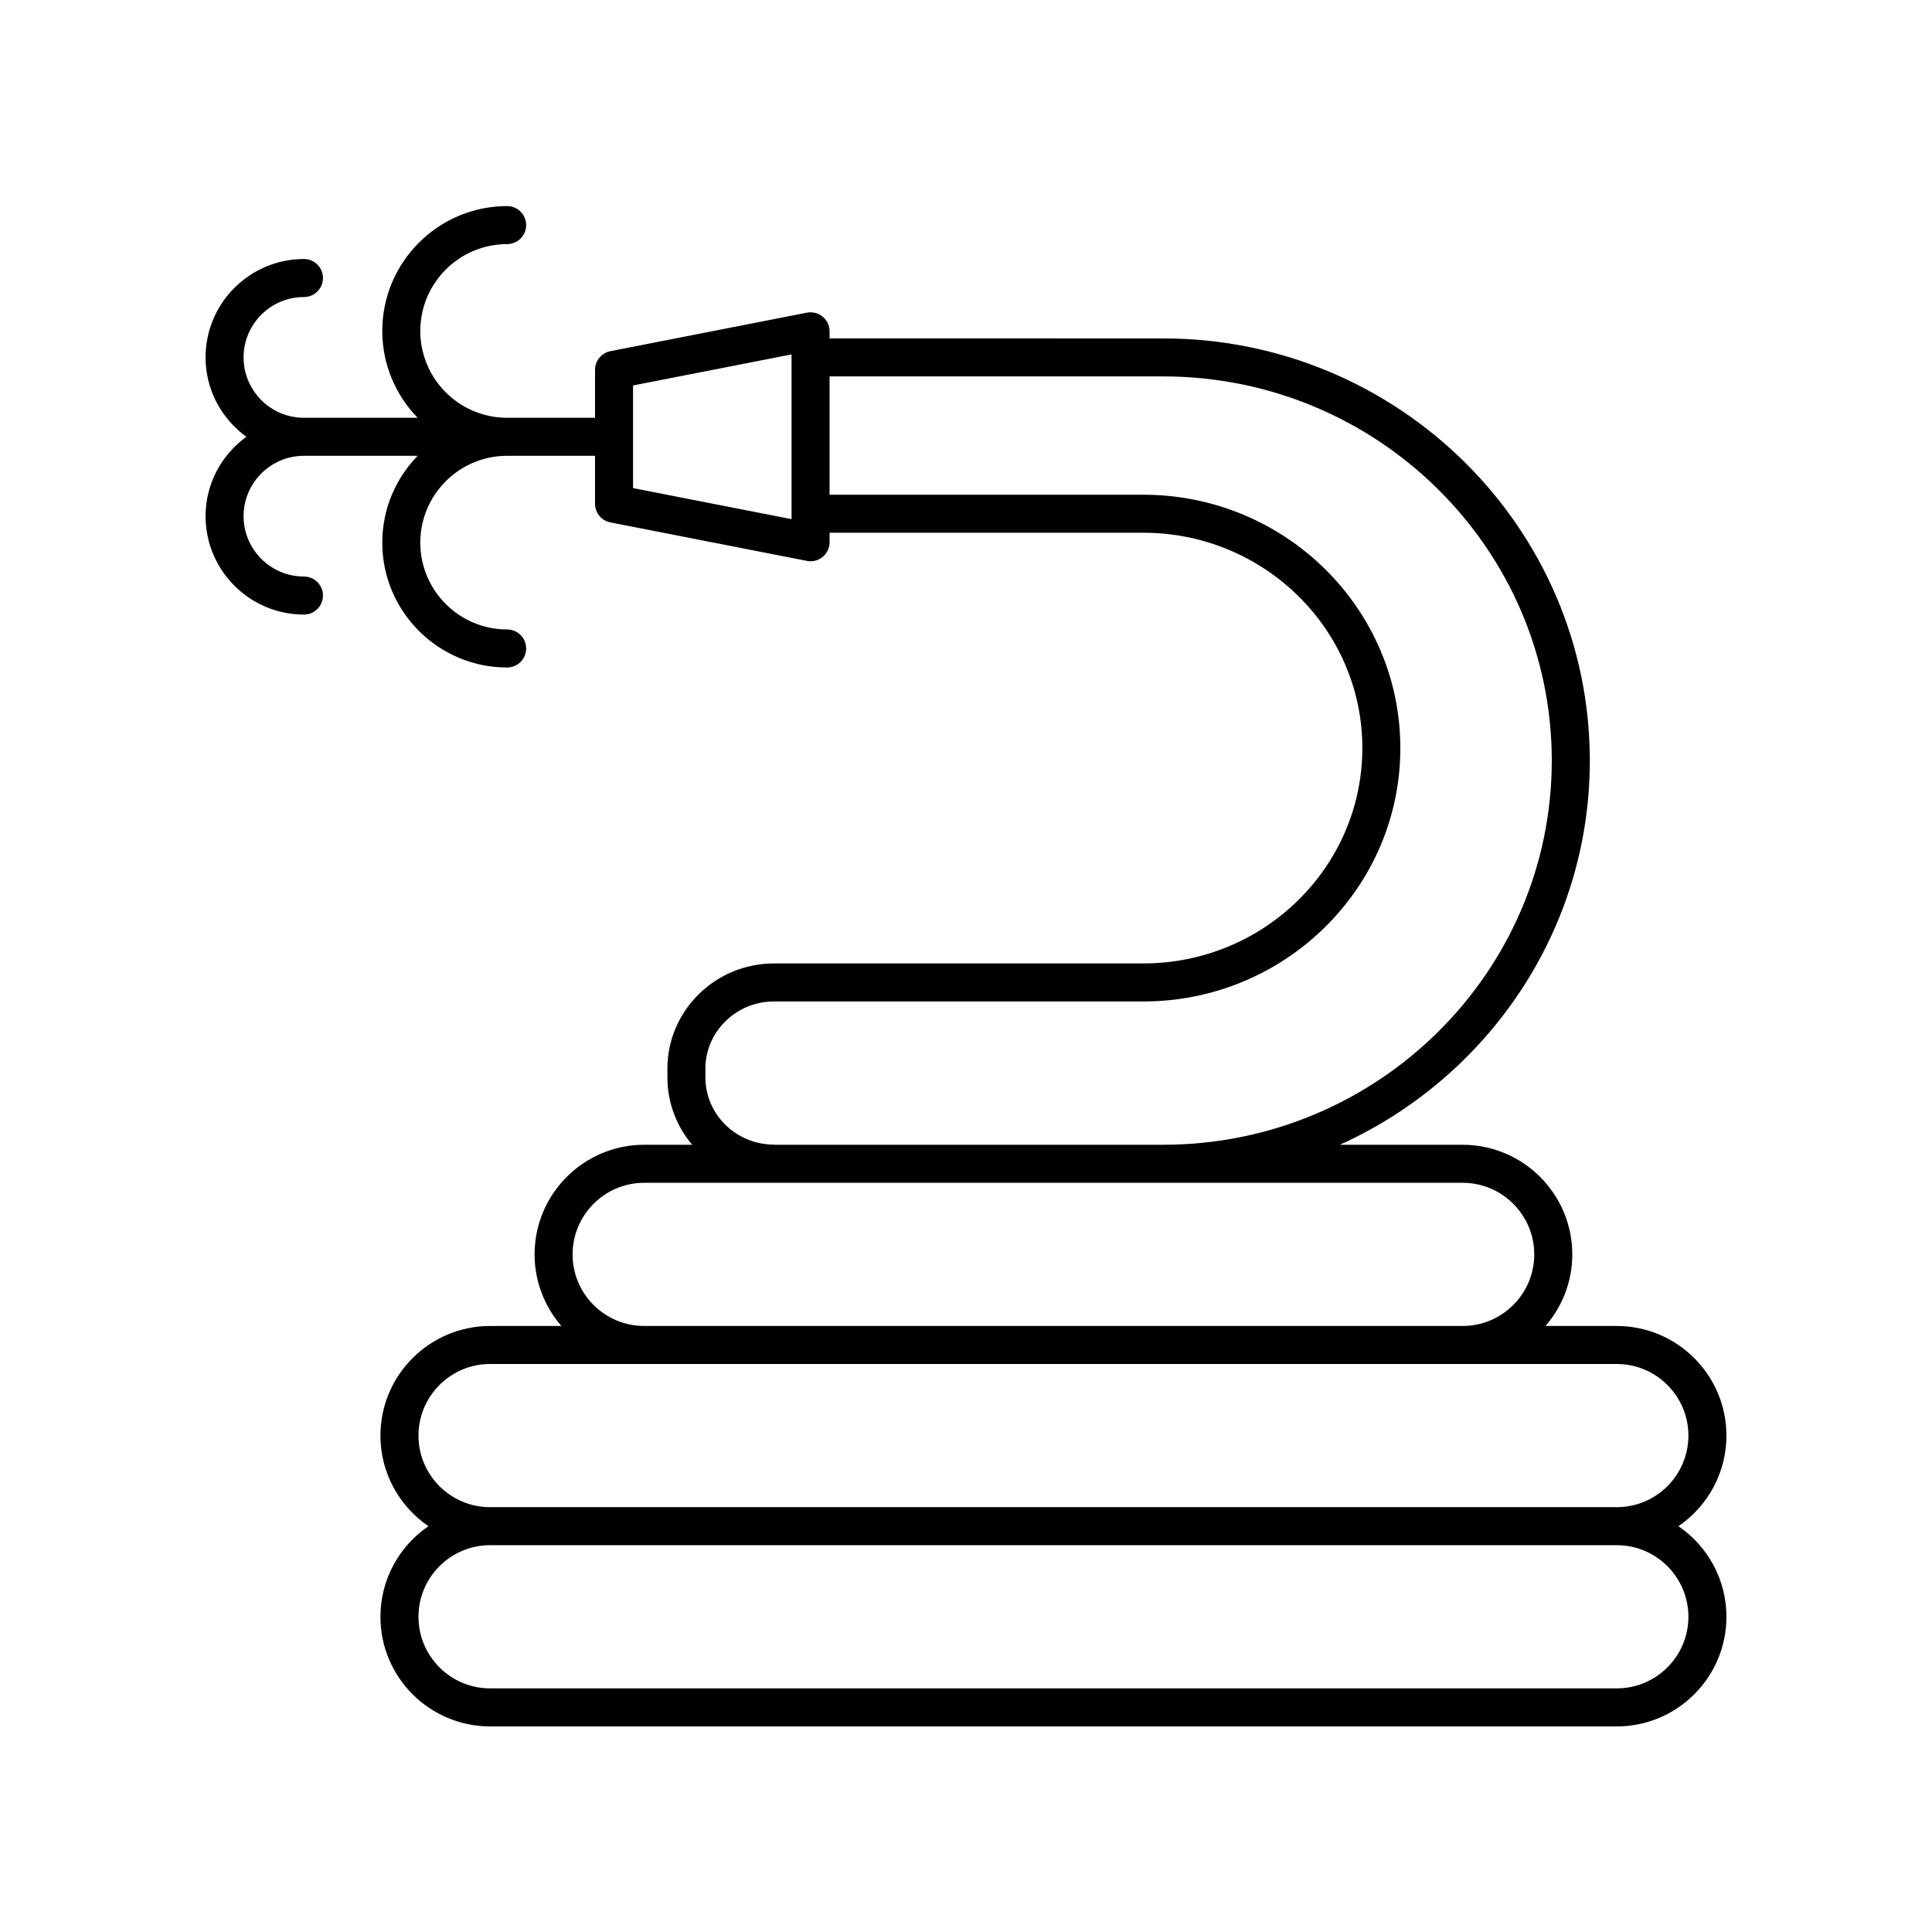
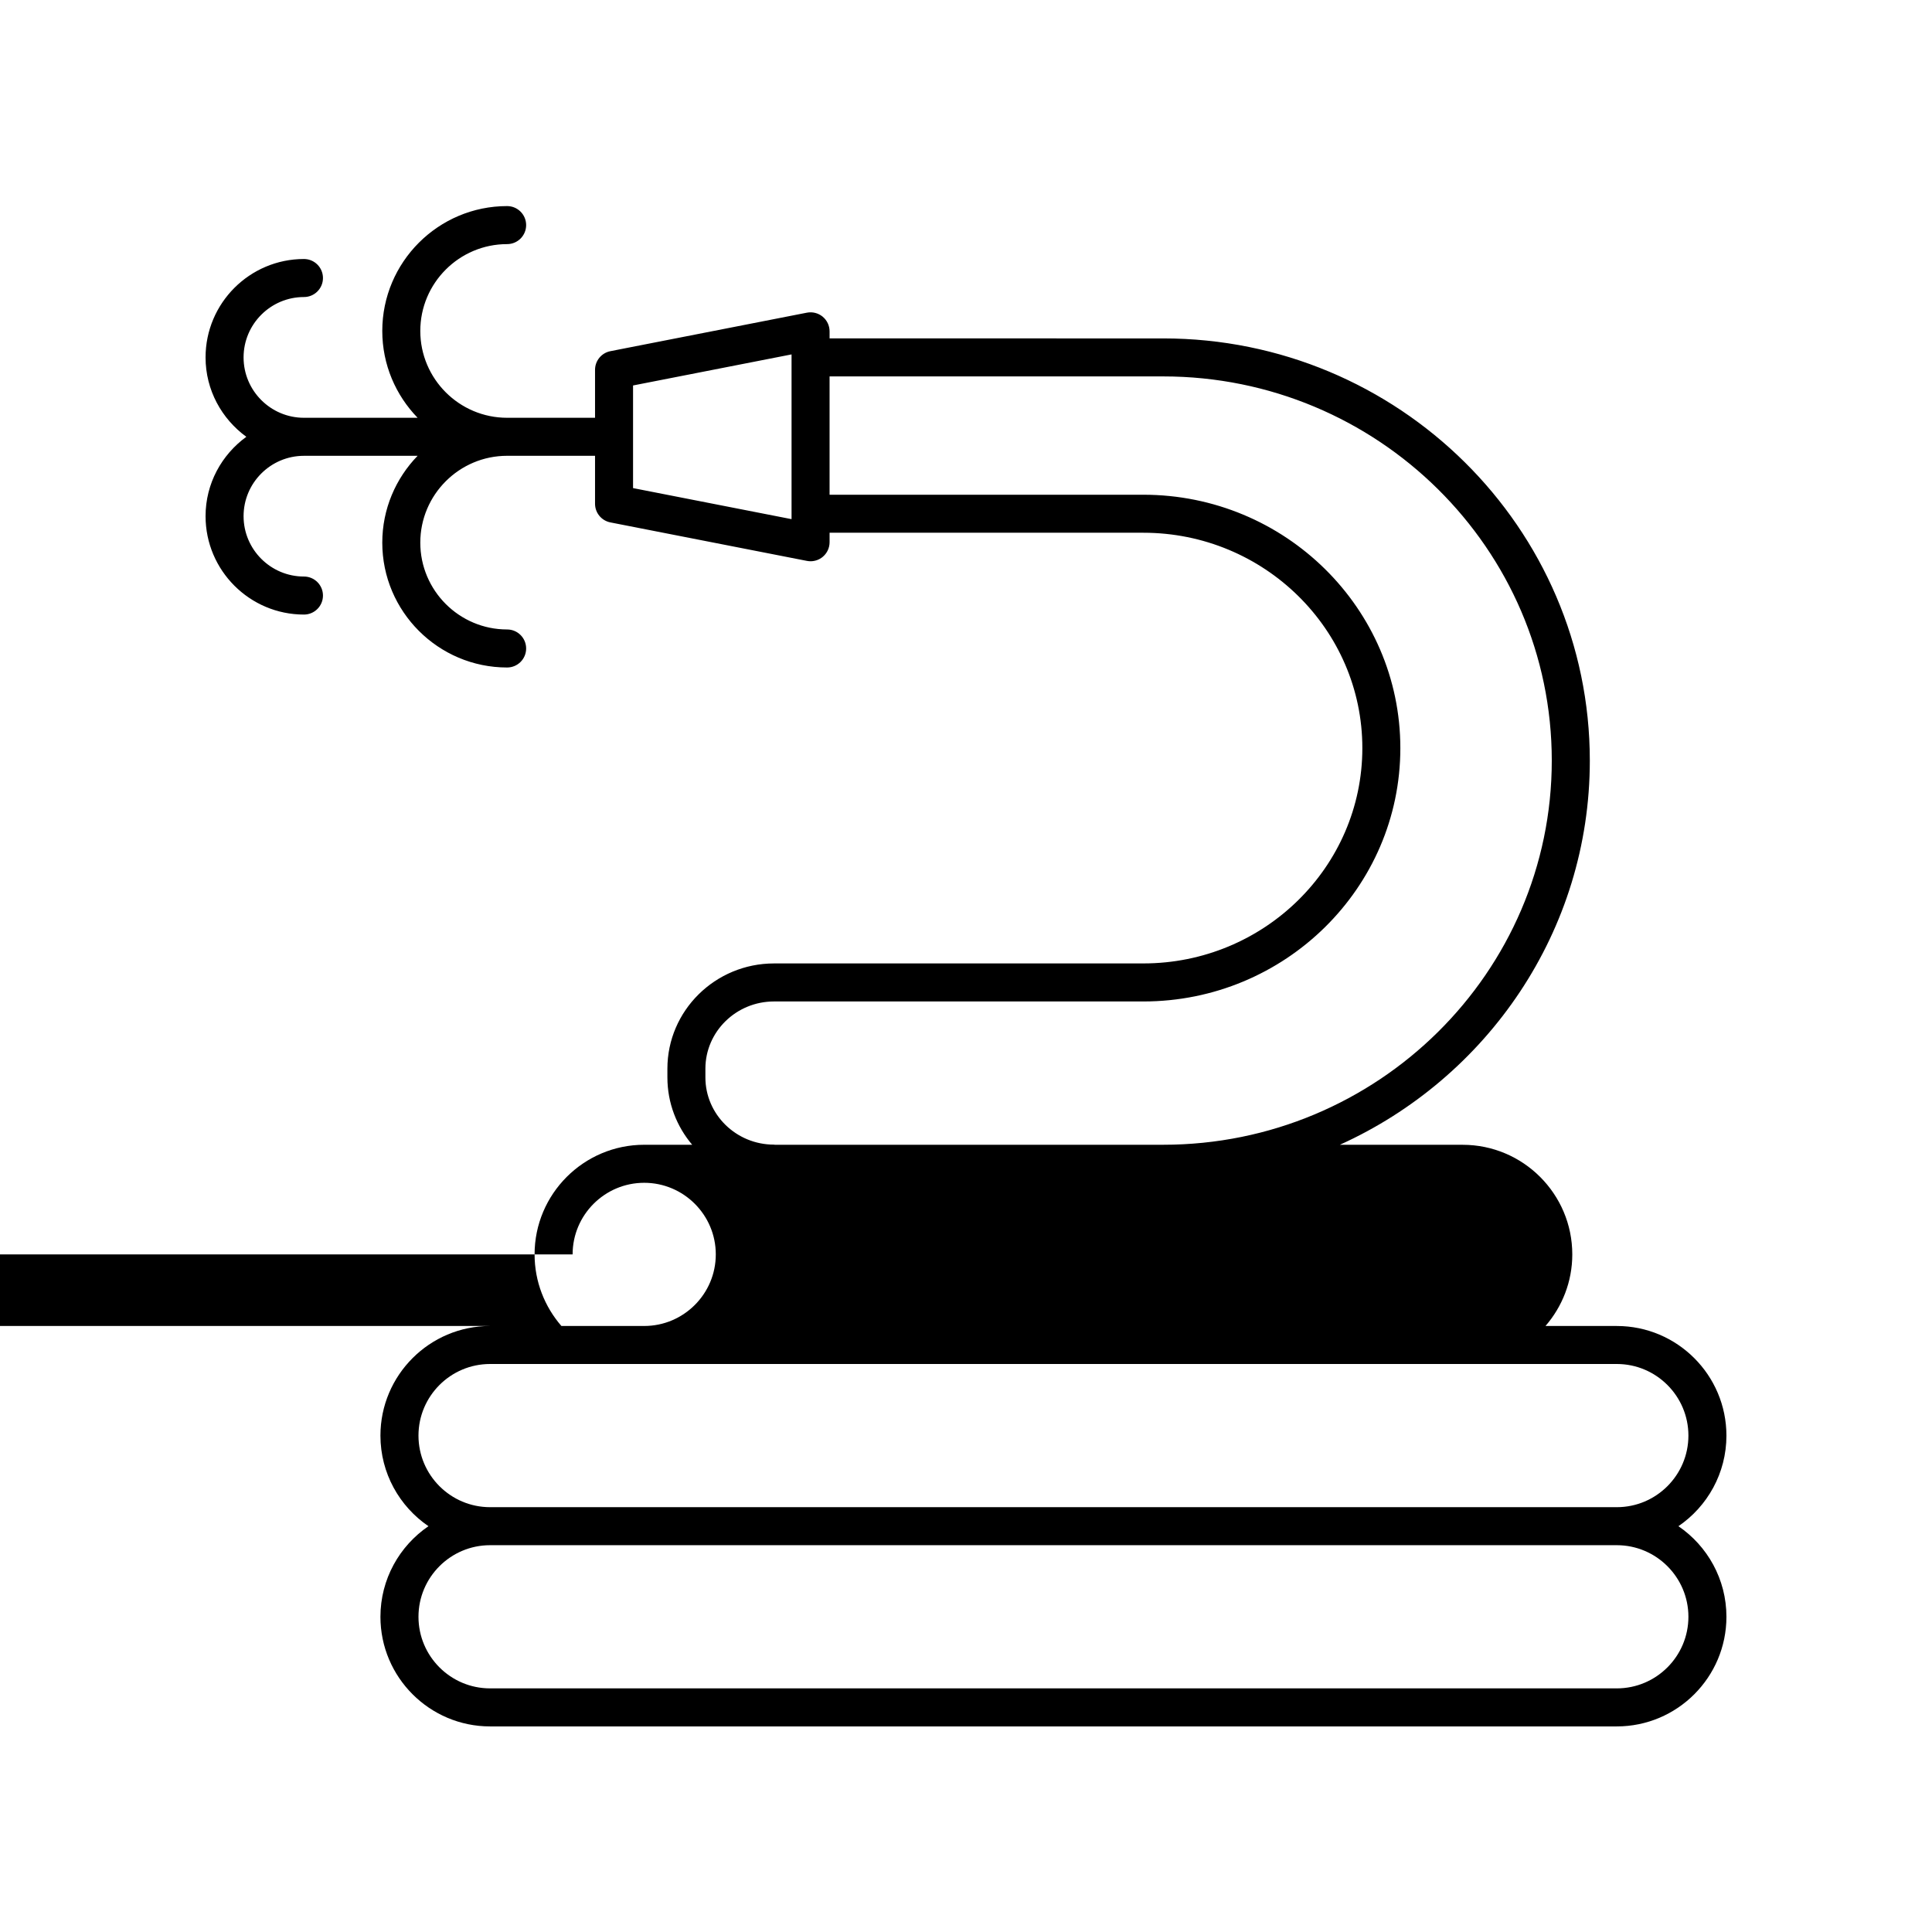
<svg xmlns="http://www.w3.org/2000/svg" fill="#000000" width="800px" height="800px" version="1.1" viewBox="144 144 512 512">
-   <path d="m601.52 524.45c0-16.016-13.031-29.047-29.047-29.047h-18.902c4.41-5.094 7.102-11.719 7.102-18.973 0-16.016-13.031-29.047-29.047-29.047h-32.562c39.039-17.648 66.254-56.633 66.254-101.81 0-61.695-50.711-111.89-113.04-111.89l-88.43-0.004v-1.871c0-1.504-0.676-2.934-1.836-3.891-1.164-0.957-2.695-1.34-4.172-1.055l-52.078 10.203c-2.363 0.461-4.07 2.535-4.07 4.945v12.707h-23.297c-12.688 0-23.012-10.32-23.012-23.012 0-12.688 10.32-23.012 23.012-23.012 2.781 0 5.039-2.254 5.039-5.039 0-2.781-2.254-5.039-5.039-5.039-18.242 0-33.086 14.844-33.086 33.09 0 8.941 3.578 17.051 9.363 23.012h-30.121c-8.82 0-16-7.18-16-16 0-8.82 7.18-16 16-16 2.781 0 5.039-2.254 5.039-5.039 0-2.781-2.254-5.039-5.039-5.039-14.379 0.004-26.074 11.699-26.074 26.078 0 8.66 4.289 16.293 10.805 21.039-6.519 4.742-10.805 12.375-10.805 21.035 0 14.379 11.699 26.074 26.074 26.074 2.781 0 5.039-2.254 5.039-5.039 0-2.781-2.254-5.039-5.039-5.039-8.82 0.004-16-7.176-16-15.996s7.18-15.996 16-15.996h30.121c-5.781 5.961-9.363 14.07-9.363 23.012 0 18.242 14.844 33.086 33.086 33.086 2.781 0 5.039-2.254 5.039-5.039 0-2.781-2.254-5.039-5.039-5.039-12.688 0-23.012-10.32-23.012-23.012 0-12.688 10.32-23.012 23.012-23.012h23.297v12.707c0 2.41 1.703 4.481 4.07 4.945l52.078 10.199c0.32 0.062 0.648 0.094 0.969 0.094 1.16 0 2.293-0.398 3.203-1.148 1.16-0.957 1.836-2.383 1.836-3.891v-2.516h83.152c32 0 58.035 25.602 58.035 57.066 0 31.469-26.035 57.07-58.035 57.07l-97.883 0.004c-15.578 0-28.25 12.516-28.25 27.898v2.301c0 6.789 2.473 13.016 6.57 17.855h-12.719c-16.016 0-29.047 13.031-29.047 29.047 0 7.254 2.691 13.875 7.102 18.973l-18.902 0.004c-16.02 0-29.051 13.031-29.051 29.047 0 9.969 5.051 18.777 12.727 24.012-7.676 5.234-12.727 14.043-12.727 24.008 0 16.02 13.031 29.051 29.051 29.051h298.6c16.02 0 29.051-13.031 29.051-29.051 0-9.969-5.051-18.777-12.723-24.008 7.672-5.234 12.723-14.043 12.723-24.012zm-247.75-242.87-42.004-8.227v-27.199l42.004-8.23zm-4.656 165.76c-10.023 0-18.176-7.996-18.176-17.82v-2.301c0-9.824 8.152-17.82 18.176-17.82h97.883c37.559 0 68.109-30.121 68.109-67.145 0-37.023-30.555-67.145-68.109-67.145h-83.152v-31.355h88.422c56.777 0 102.97 45.672 102.97 101.81s-46.191 101.81-102.97 101.81h-102.97c-0.062-0.004-0.117-0.039-0.18-0.039zm-53.367 29.086c0-10.461 8.512-18.973 18.973-18.973h216.9c10.461 0 18.973 8.512 18.973 18.973 0 10.461-8.512 18.973-18.973 18.973h-216.91c-10.457 0-18.969-8.512-18.969-18.973zm295.7 96.039c0 10.461-8.512 18.973-18.973 18.973h-298.6c-10.461 0-18.973-8.512-18.973-18.973 0-10.461 8.512-18.973 18.973-18.973h298.6c10.461 0.004 18.973 8.516 18.973 18.973zm-18.973-29.047h-298.6c-10.461 0-18.973-8.512-18.973-18.973s8.512-18.973 18.973-18.973h298.6c10.461 0 18.973 8.512 18.973 18.973s-8.512 18.973-18.973 18.973z" />
+   <path d="m601.52 524.45c0-16.016-13.031-29.047-29.047-29.047h-18.902c4.41-5.094 7.102-11.719 7.102-18.973 0-16.016-13.031-29.047-29.047-29.047h-32.562c39.039-17.648 66.254-56.633 66.254-101.81 0-61.695-50.711-111.89-113.04-111.89l-88.43-0.004v-1.871c0-1.504-0.676-2.934-1.836-3.891-1.164-0.957-2.695-1.34-4.172-1.055l-52.078 10.203c-2.363 0.461-4.07 2.535-4.07 4.945v12.707h-23.297c-12.688 0-23.012-10.32-23.012-23.012 0-12.688 10.32-23.012 23.012-23.012 2.781 0 5.039-2.254 5.039-5.039 0-2.781-2.254-5.039-5.039-5.039-18.242 0-33.086 14.844-33.086 33.09 0 8.941 3.578 17.051 9.363 23.012h-30.121c-8.82 0-16-7.18-16-16 0-8.82 7.18-16 16-16 2.781 0 5.039-2.254 5.039-5.039 0-2.781-2.254-5.039-5.039-5.039-14.379 0.004-26.074 11.699-26.074 26.078 0 8.66 4.289 16.293 10.805 21.039-6.519 4.742-10.805 12.375-10.805 21.035 0 14.379 11.699 26.074 26.074 26.074 2.781 0 5.039-2.254 5.039-5.039 0-2.781-2.254-5.039-5.039-5.039-8.82 0.004-16-7.176-16-15.996s7.18-15.996 16-15.996h30.121c-5.781 5.961-9.363 14.07-9.363 23.012 0 18.242 14.844 33.086 33.086 33.086 2.781 0 5.039-2.254 5.039-5.039 0-2.781-2.254-5.039-5.039-5.039-12.688 0-23.012-10.32-23.012-23.012 0-12.688 10.32-23.012 23.012-23.012h23.297v12.707c0 2.41 1.703 4.481 4.07 4.945l52.078 10.199c0.32 0.062 0.648 0.094 0.969 0.094 1.16 0 2.293-0.398 3.203-1.148 1.16-0.957 1.836-2.383 1.836-3.891v-2.516h83.152c32 0 58.035 25.602 58.035 57.066 0 31.469-26.035 57.07-58.035 57.07l-97.883 0.004c-15.578 0-28.25 12.516-28.25 27.898v2.301c0 6.789 2.473 13.016 6.57 17.855h-12.719c-16.016 0-29.047 13.031-29.047 29.047 0 7.254 2.691 13.875 7.102 18.973l-18.902 0.004c-16.02 0-29.051 13.031-29.051 29.047 0 9.969 5.051 18.777 12.727 24.012-7.676 5.234-12.727 14.043-12.727 24.008 0 16.02 13.031 29.051 29.051 29.051h298.6c16.02 0 29.051-13.031 29.051-29.051 0-9.969-5.051-18.777-12.723-24.008 7.672-5.234 12.723-14.043 12.723-24.012zm-247.75-242.87-42.004-8.227v-27.199l42.004-8.23zm-4.656 165.76c-10.023 0-18.176-7.996-18.176-17.82v-2.301c0-9.824 8.152-17.82 18.176-17.82h97.883c37.559 0 68.109-30.121 68.109-67.145 0-37.023-30.555-67.145-68.109-67.145h-83.152v-31.355h88.422c56.777 0 102.97 45.672 102.97 101.81s-46.191 101.81-102.97 101.81h-102.97c-0.062-0.004-0.117-0.039-0.18-0.039zm-53.367 29.086c0-10.461 8.512-18.973 18.973-18.973c10.461 0 18.973 8.512 18.973 18.973 0 10.461-8.512 18.973-18.973 18.973h-216.91c-10.457 0-18.969-8.512-18.969-18.973zm295.7 96.039c0 10.461-8.512 18.973-18.973 18.973h-298.6c-10.461 0-18.973-8.512-18.973-18.973 0-10.461 8.512-18.973 18.973-18.973h298.6c10.461 0.004 18.973 8.516 18.973 18.973zm-18.973-29.047h-298.6c-10.461 0-18.973-8.512-18.973-18.973s8.512-18.973 18.973-18.973h298.6c10.461 0 18.973 8.512 18.973 18.973s-8.512 18.973-18.973 18.973z" />
</svg>